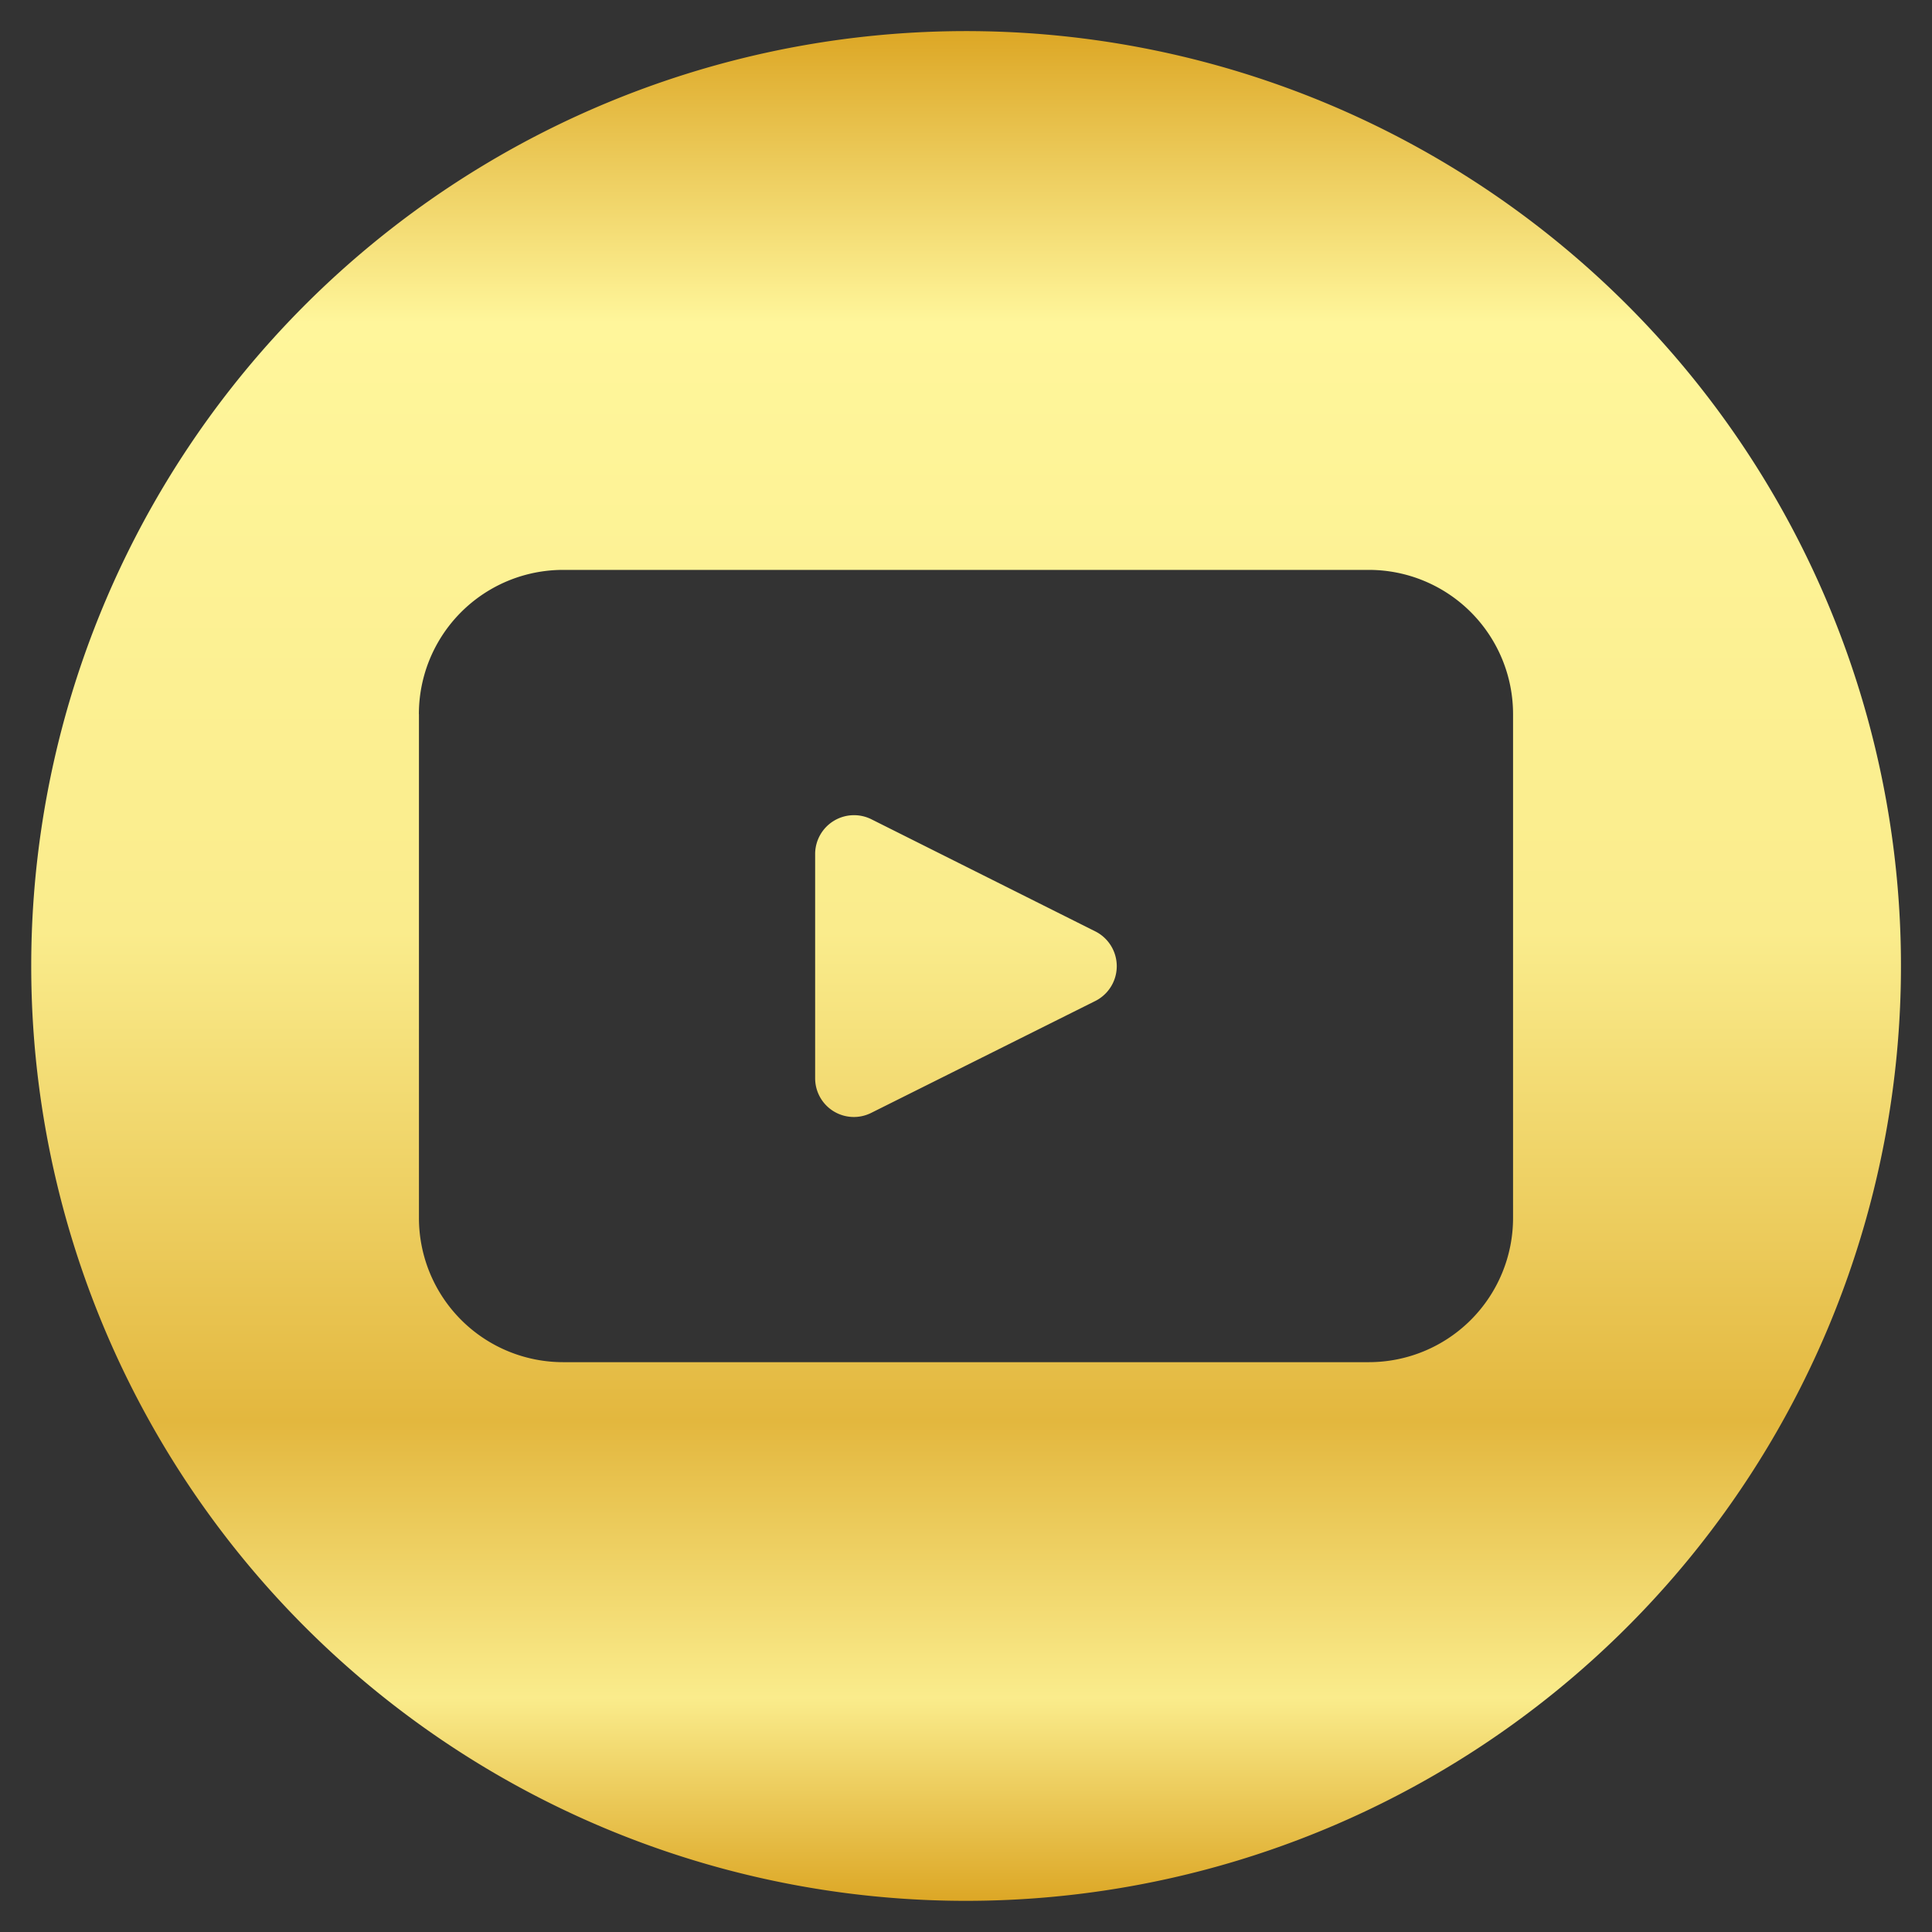
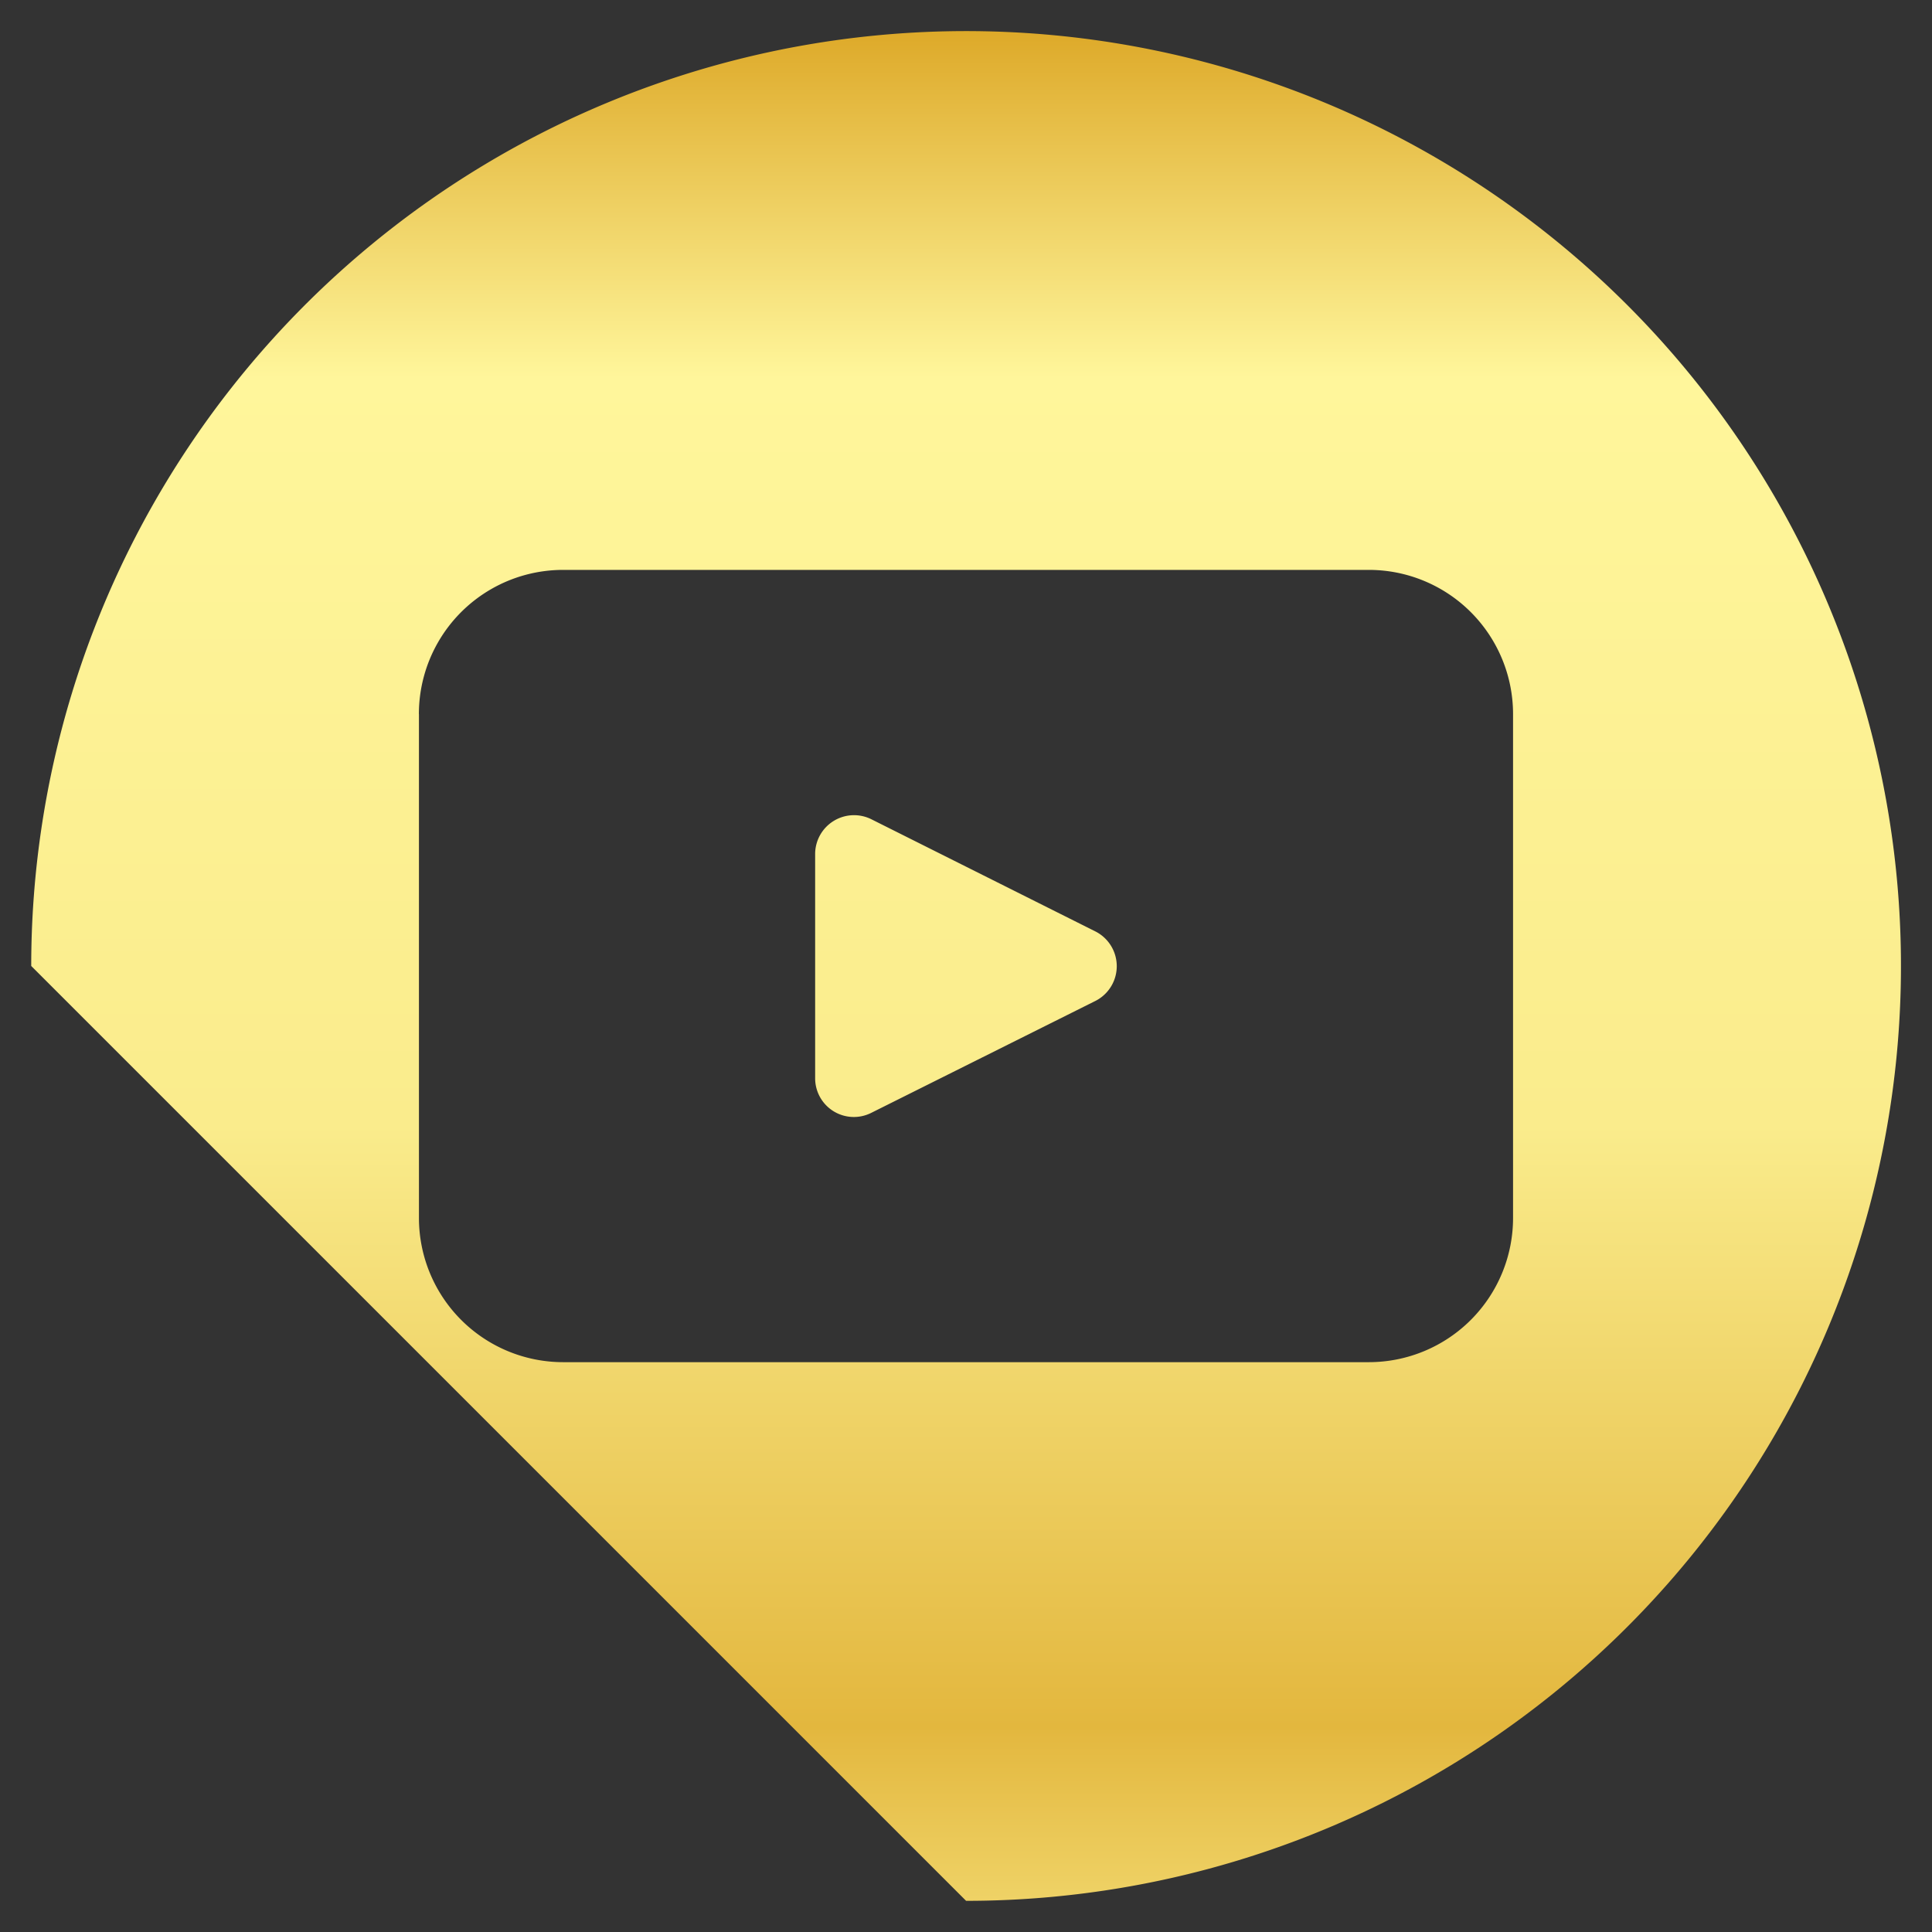
<svg xmlns="http://www.w3.org/2000/svg" width="30.999" height="30.999" viewBox="0 0 30.999 30.999">
  <rect x="0" y="0" width="30.999" height="30.999" fill="#333333" stroke="none" />
  <defs>
    <linearGradient id="linear-gradient" x1="0.5" x2="0.5" y2="1" gradientUnits="objectBoundingBox">
      <stop offset="0" stop-color="#dca624" />
      <stop offset="0.157" stop-color="#fff69b" />
      <stop offset="0.482" stop-color="#faec8c" />
      <stop offset="0.743" stop-color="#e3b73e" />
      <stop offset="0.89" stop-color="#faec8c" />
      <stop offset="1" stop-color="#dca624" />
    </linearGradient>
  </defs>
  <g id="Group_18139" data-name="Group 18139" transform="translate(-4145.476 -904.816)">
-     <path id="Union_2" data-name="Union 2" d="M10014.146,392.584a15,15,0,1,1,15,15A15,15,0,0,1,10014.146,392.584Zm6.221-4.041v8.084a2.314,2.314,0,0,0,2.314,2.314h12.929a2.314,2.314,0,0,0,2.312-2.314v-8.084a2.314,2.314,0,0,0-2.312-2.314h-12.929A2.314,2.314,0,0,0,10020.366,388.543Zm6.357,5.838v-3.592a.624.624,0,0,1,.9-.56l3.595,1.8a.625.625,0,0,1,0,1.117l-3.595,1.795a.621.621,0,0,1-.9-.557Z" transform="translate(-5868.169 527.731)" stroke="rgba(0,0,0,0)" stroke-miterlimit="10" stroke-width="1" fill="url(#linear-gradient)" />
+     <path id="Union_2" data-name="Union 2" d="M10014.146,392.584a15,15,0,1,1,15,15Zm6.221-4.041v8.084a2.314,2.314,0,0,0,2.314,2.314h12.929a2.314,2.314,0,0,0,2.312-2.314v-8.084a2.314,2.314,0,0,0-2.312-2.314h-12.929A2.314,2.314,0,0,0,10020.366,388.543Zm6.357,5.838v-3.592a.624.624,0,0,1,.9-.56l3.595,1.8a.625.625,0,0,1,0,1.117l-3.595,1.795a.621.621,0,0,1-.9-.557Z" transform="translate(-5868.169 527.731)" stroke="rgba(0,0,0,0)" stroke-miterlimit="10" stroke-width="1" fill="url(#linear-gradient)" />
  </g>
</svg>